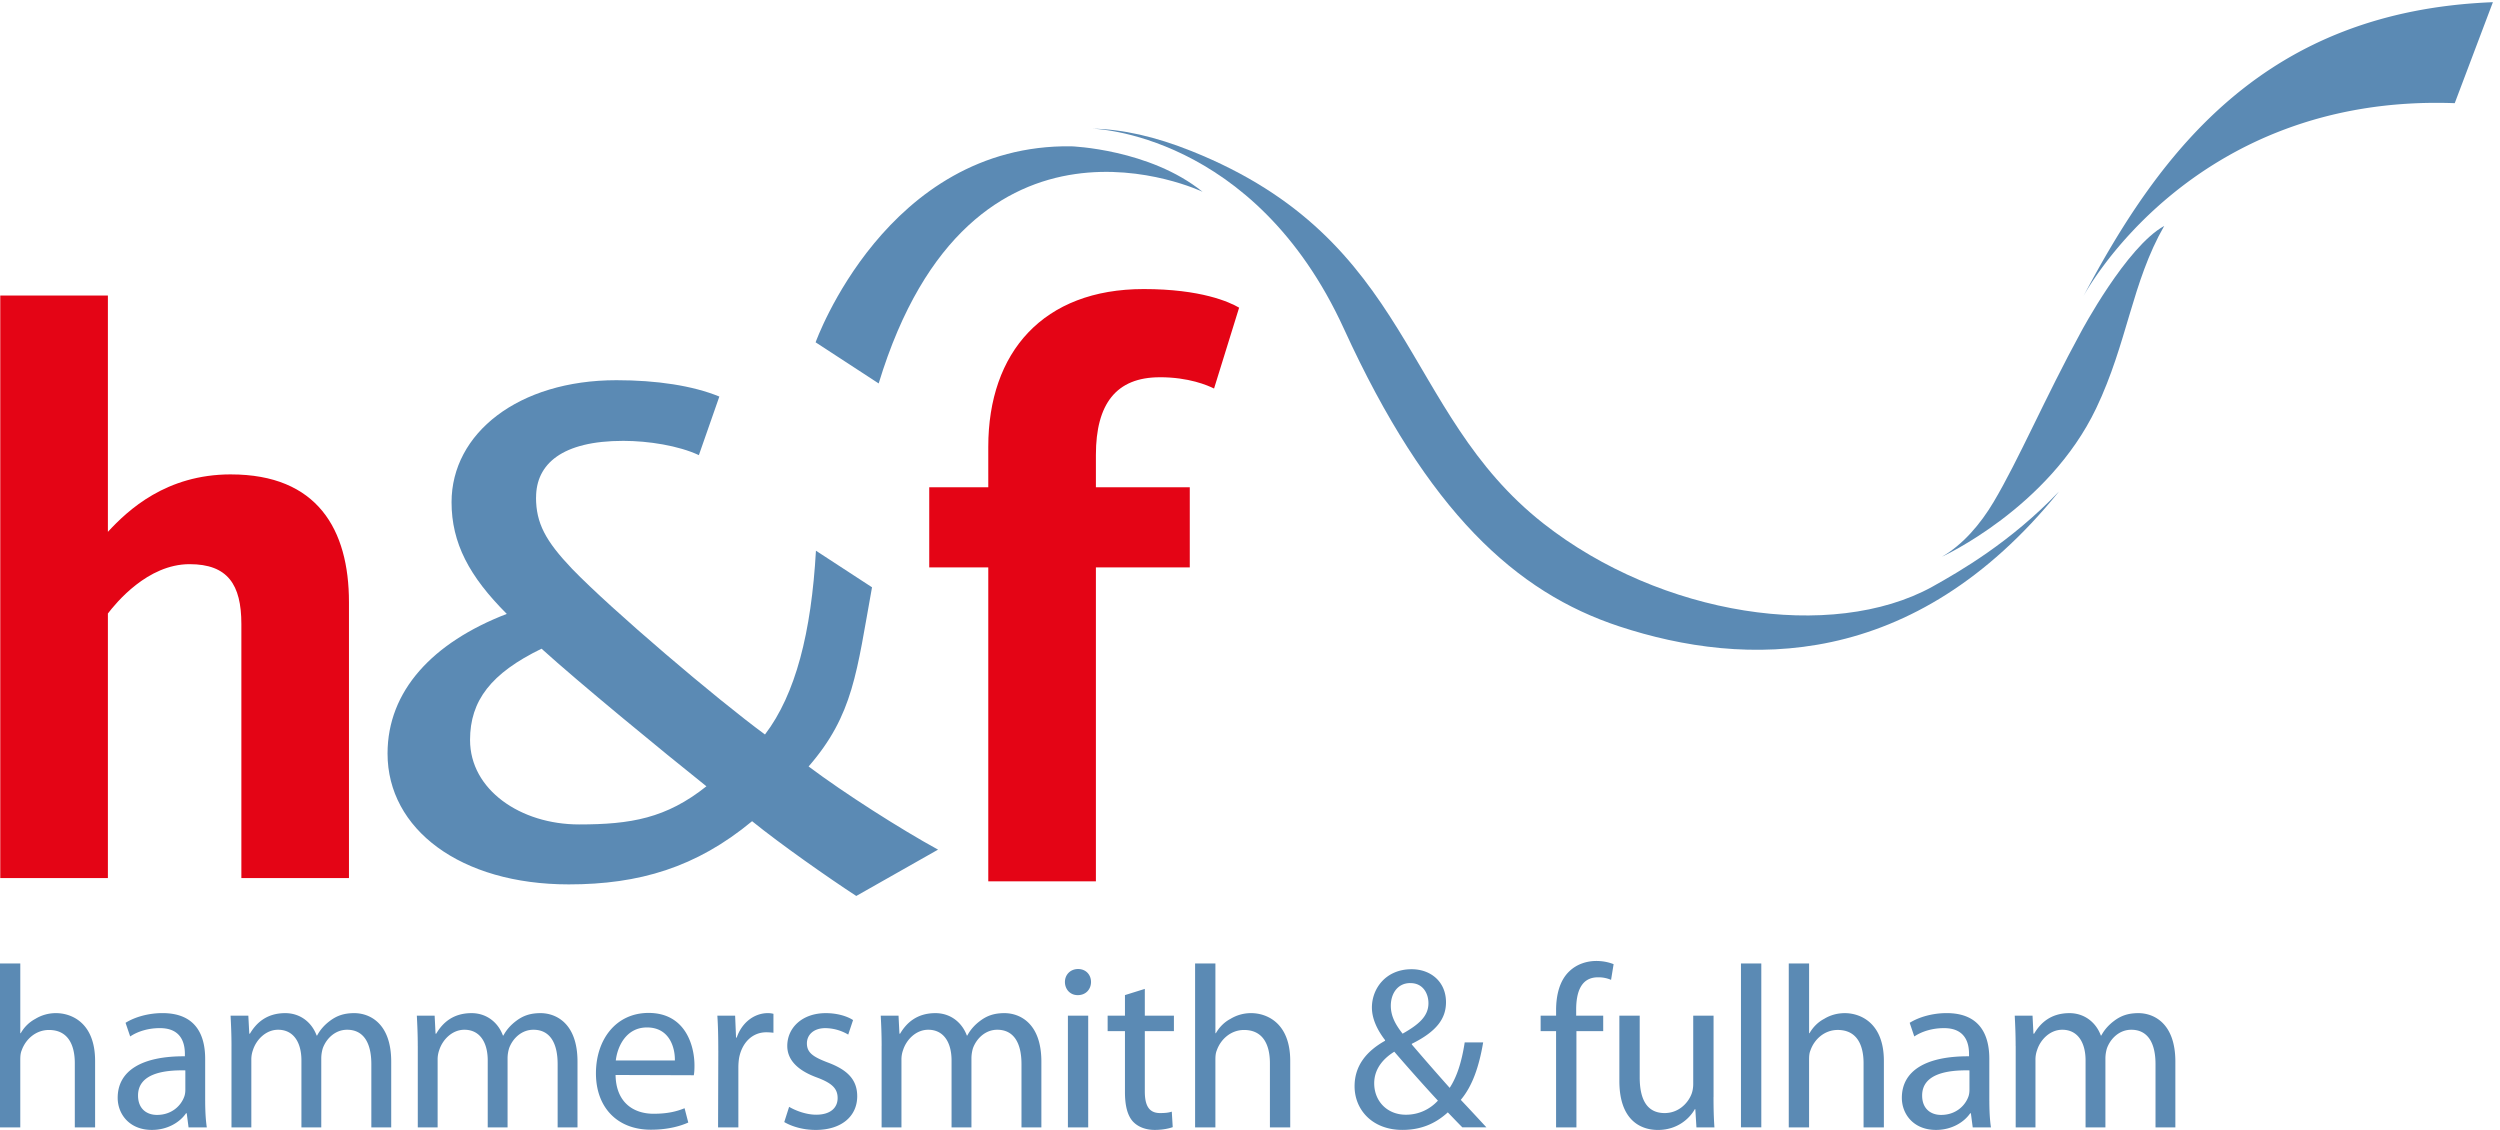
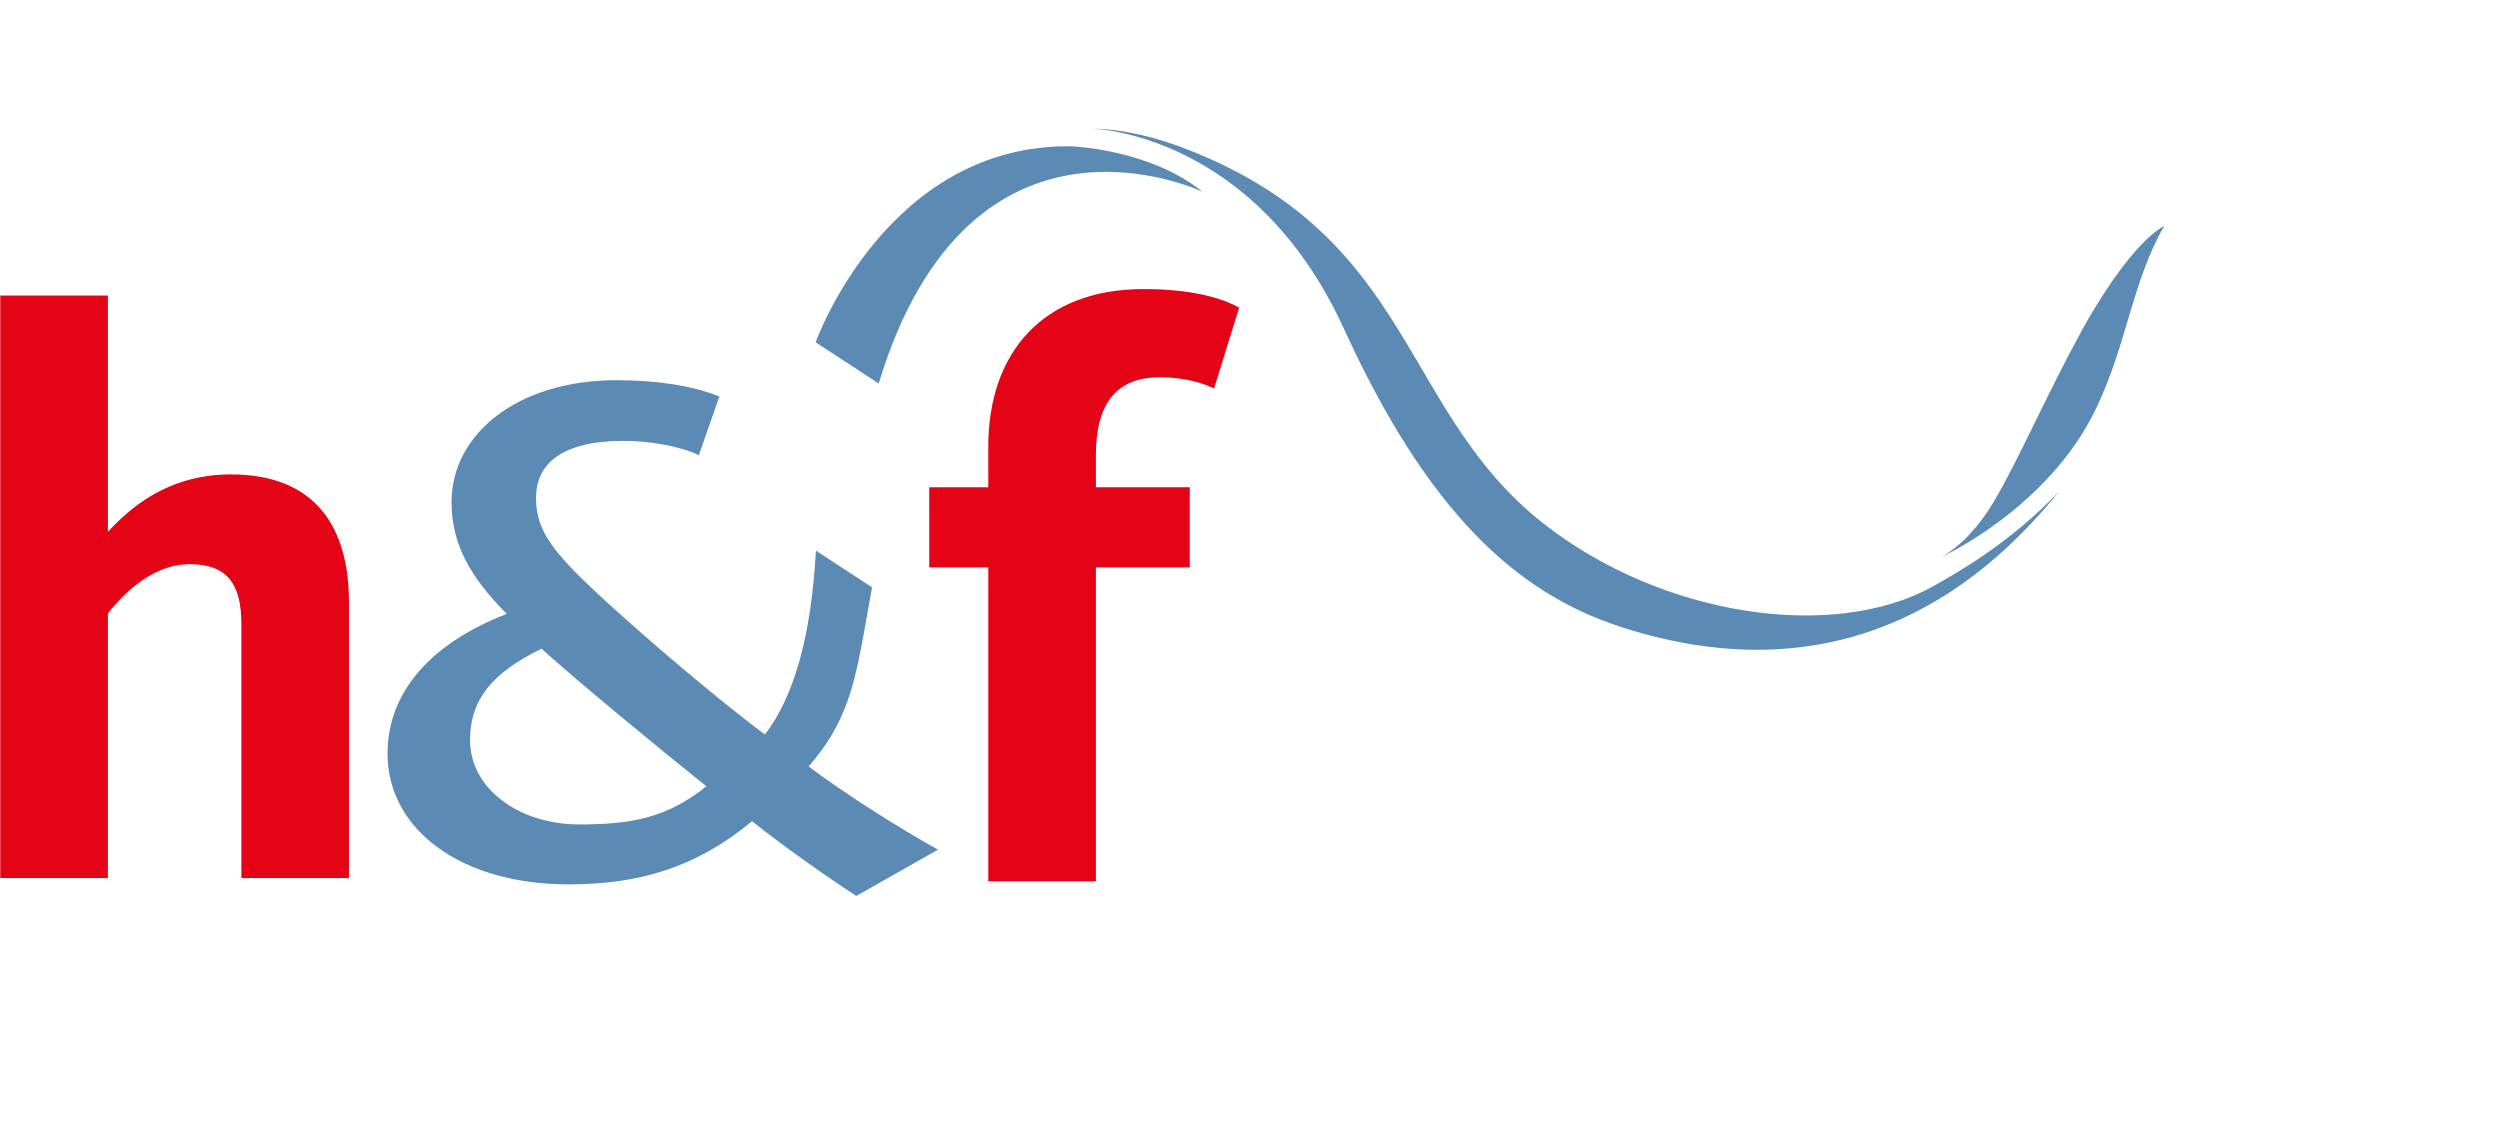
<svg xmlns="http://www.w3.org/2000/svg" width="177" height="79.976" viewBox="231.5 199.5 177 79.976">
  <path fill="#E40415" d="M247.846 233.087c-4.583 0-7.276 2.52-8.707 4.067v-16.73h-7.62v41.243h7.62v-18.732c.572-.744 2.805-3.492 5.783-3.492 2.693 0 3.667 1.433 3.667 4.238v17.987h7.618v-19.53c0-5.154-2.235-9.05-8.362-9.05m65.77-6.88c2.062 0 3.38.573 3.84.8l1.775-5.726c-.687-.4-2.693-1.317-6.76-1.317-7.103 0-11 4.467-11 11.17V234h-4.18v5.67h4.18v22.226h7.62V239.67h6.646V234h-6.646v-2.293c0-3.606 1.432-5.497 4.524-5.497" />
  <path fill="#5B8AB4" d="M269.45 234.713c0 1.832.677 3.088 2.557 5.064 2.8 2.895 10.228 9.214 13.654 11.725 2.17-2.85 3.28-7.222 3.608-13.012l3.97 2.59c-1.092 6.01-1.308 9.02-4.49 12.686 2.506 1.882 6.512 4.438 9.165 5.888l-5.79 3.28c-1.927-1.255-5.35-3.653-7.376-5.293-3.956 3.28-8.01 4.474-12.98 4.474-7.668 0-12.83-3.91-12.83-9.263 0-4.437 3.185-7.86 8.442-9.888-2.655-2.653-3.91-5.016-3.91-7.91 0-4.872 4.728-8.636 11.675-8.636 2.848 0 5.403.386 7.285 1.158l-1.45 4.147c-1.445-.673-3.567-1.01-5.353-1.01-4.337 0-6.173 1.64-6.173 4.004m12.062 20.454c-3.088-2.46-9.07-7.38-11.675-9.743-3.568 1.734-5.062 3.666-5.062 6.464 0 3.52 3.568 5.978 7.718 5.978 3.664 0 6.17-.434 9.017-2.7m7.731-31.434s5.01-14.05 18.093-13.878c0 0 5.55.19 9.305 3.222 0 0-16.418-7.872-22.933 13.568l-4.465-2.912z" />
  <path fill="#5B8AB4" d="M377.26 234.32c-10.298 12.72-22.216 12.453-31.105 9.532-7.335-2.412-13.578-8.12-19.503-21.07-6.38-13.955-17.844-14.174-17.844-14.174 2.155.034 4.485.56 7.055 1.59 15.818 6.334 14.796 18.418 24.912 26.366 8.338 6.552 20.433 8.37 27.505 4.492 2.003-1.12 5.564-3.166 8.976-6.736" />
  <path fill="#5B8AB4" d="M384.732 215.493c-2.688 1.477-5.894 7.504-5.894 7.504-2.542 4.655-4.425 9.08-6.188 12.04-.94 1.583-2.188 3.033-3.663 3.88 0 0 7.55-3.44 10.922-10.508 2.22-4.652 2.524-8.913 4.82-12.918" />
-   <path fill="#5B8AB4" d="M407.997 199.655c-16.074.633-23.5 10.432-29.02 20.87 0 0 7.538-14.405 26.318-13.72l2.702-7.15zM231.5 267.715h1.437v4.935h.033a2.56 2.56 0 0 1 1.03-1.012 2.785 2.785 0 0 1 1.47-.408c1.063 0 2.763.653 2.763 3.382v4.707h-1.437v-4.543c0-1.292-.475-2.354-1.83-2.354-.932 0-1.65.653-1.93 1.44-.082.194-.1.405-.1.685v4.772H231.5v-11.605zm14.527 9.708c0 .686.033 1.356.115 1.896h-1.292l-.13-.998h-.05c-.423.62-1.29 1.177-2.418 1.177-1.6 0-2.42-1.128-2.42-2.272 0-1.912 1.7-2.96 4.758-2.94v-.164c0-.653-.18-1.847-1.797-1.83-.753 0-1.52.213-2.076.59l-.328-.967c.652-.408 1.616-.687 2.613-.687 2.436 0 3.024 1.65 3.024 3.236v2.957zm-1.404-2.14c-1.57-.034-3.35.244-3.35 1.78 0 .947.62 1.373 1.34 1.373 1.046 0 1.715-.654 1.943-1.324.05-.147.066-.31.066-.456v-1.374zm3.267-1.733c0-.832-.033-1.485-.065-2.14h1.257l.067 1.274h.047c.44-.75 1.177-1.454 2.5-1.454 1.063 0 1.88.653 2.222 1.585h.034c.244-.458.57-.784.897-1.03.476-.36.982-.555 1.733-.555 1.063 0 2.616.686 2.616 3.43v4.66h-1.407v-4.48c0-1.535-.57-2.434-1.715-2.434-.834 0-1.455.604-1.715 1.29a2.495 2.495 0 0 0-.115.72v4.902h-1.405v-4.738c0-1.274-.556-2.174-1.652-2.174-.88 0-1.55.72-1.78 1.438a1.98 1.98 0 0 0-.115.703v4.772h-1.405v-5.77zm13.188 0c0-.832-.033-1.485-.065-2.14h1.26l.064 1.274h.048c.44-.75 1.176-1.454 2.5-1.454 1.063 0 1.88.653 2.222 1.585h.034c.245-.458.572-.784.898-1.03.475-.36.98-.555 1.732-.555 1.063 0 2.616.686 2.616 3.43v4.66h-1.406v-4.48c0-1.535-.57-2.434-1.715-2.434-.834 0-1.455.604-1.715 1.29a2.495 2.495 0 0 0-.115.72v4.902h-1.405v-4.738c0-1.274-.556-2.174-1.652-2.174-.882 0-1.552.72-1.78 1.438a1.958 1.958 0 0 0-.115.703v4.772h-1.405v-5.77zm14.004 2.06c.033 1.942 1.26 2.744 2.696 2.744 1.03 0 1.667-.18 2.19-.392l.262 1.013c-.506.228-1.39.508-2.647.508-2.42 0-3.89-1.62-3.89-3.988 0-2.403 1.422-4.28 3.726-4.28 2.582 0 3.25 2.27 3.25 3.725 0 .293-.015.523-.047.687l-5.54-.018zm4.2-1.03c.017-.898-.375-2.337-1.976-2.337-1.47 0-2.092 1.34-2.207 2.336h4.182zm3.072-.704c0-.93-.015-1.732-.065-2.467h1.258l.065 1.552h.048c.36-1.063 1.243-1.732 2.207-1.732.147 0 .262.016.393.05v1.34a4.256 4.256 0 0 0-.506-.033c-1.014 0-1.733.767-1.928 1.83-.032.21-.05.44-.05.687v4.216h-1.437l.017-5.44-.003-.004zm5.016 3.988c.44.26 1.193.557 1.914.557 1.03 0 1.52-.505 1.52-1.176 0-.687-.41-1.062-1.455-1.455-1.44-.523-2.11-1.292-2.11-2.24 0-1.273 1.045-2.32 2.73-2.32.8 0 1.502.213 1.928.49l-.343 1.03a3.232 3.232 0 0 0-1.618-.458c-.85 0-1.307.49-1.307 1.078 0 .67.456.964 1.485 1.357 1.356.506 2.077 1.192 2.077 2.386 0 1.404-1.096 2.386-2.942 2.386-.866 0-1.667-.23-2.223-.557l.344-1.08zm6.55-4.314c0-.832-.03-1.485-.064-2.14h1.26l.064 1.274h.048c.44-.75 1.177-1.454 2.5-1.454 1.063 0 1.88.653 2.224 1.585h.033c.245-.458.57-.784.898-1.03.474-.36.98-.555 1.732-.555 1.062 0 2.614.686 2.614 3.43v4.66h-1.408v-4.48c0-1.535-.57-2.434-1.715-2.434-.832 0-1.455.604-1.715 1.29a2.565 2.565 0 0 0-.113.72v4.902h-1.408v-4.738c0-1.274-.556-2.174-1.65-2.174-.883 0-1.554.72-1.782 1.438a1.958 1.958 0 0 0-.115.703v4.772h-1.405v-5.77zm13.877-3.595c-.54 0-.9-.424-.9-.932 0-.506.377-.916.933-.916s.914.41.914.916c0 .508-.358.932-.93.932h-.018zm-.688 1.455h1.436v7.91h-1.437v-7.912.002zm5.444-1.897v1.896h2.06v1.095h-2.06v4.265c0 .98.278 1.536 1.08 1.536.39 0 .62-.032.83-.1l.066 1.097c-.277.098-.72.196-1.274.196-.67 0-1.21-.23-1.554-.605-.39-.442-.554-1.145-.554-2.075v-4.314h-1.226v-1.096h1.226v-1.455l1.41-.44-.005-.002zm3.561-1.798h1.437v4.935h.034c.23-.408.59-.784 1.03-1.012a2.78 2.78 0 0 1 1.47-.408c1.063 0 2.763.653 2.763 3.382v4.707h-1.438v-4.543c0-1.292-.475-2.354-1.832-2.354-.93 0-1.65.653-1.928 1.44-.082.194-.1.405-.1.685v4.772h-1.437v-11.605zm18.921 11.602c-.31-.31-.604-.62-1.03-1.062-.945.864-1.992 1.242-3.218 1.242-2.142 0-3.383-1.44-3.383-3.09 0-1.503.9-2.517 2.157-3.22v-.05c-.555-.72-.93-1.518-.93-2.304 0-1.34.98-2.712 2.81-2.712 1.372 0 2.436.9 2.436 2.337 0 1.162-.67 2.076-2.42 2.942v.05a189.94 189.94 0 0 0 2.68 3.07c.507-.768.852-1.83 1.064-3.22h1.307c-.293 1.733-.77 3.105-1.585 4.07.59.62 1.16 1.24 1.813 1.944h-1.7v.003zm-3.985-.895c.946 0 1.732-.426 2.254-.997-.654-.703-1.88-2.06-3.088-3.465-.604.376-1.422 1.08-1.422 2.238 0 1.26.914 2.224 2.238 2.224h.018zm.293-9.32c-.897 0-1.373.752-1.373 1.604 0 .783.376 1.39.834 1.978 1.13-.64 1.83-1.225 1.83-2.158 0-.67-.375-1.422-1.274-1.422h-.017zm10.327 10.215v-6.814h-1.093v-1.095h1.094v-.377c0-1.11.262-2.123.933-2.76.54-.522 1.26-.735 1.913-.735.522 0 .948.114 1.226.228l-.18 1.11a2.248 2.248 0 0 0-.93-.18c-1.213 0-1.54 1.08-1.54 2.29v.425h1.914v1.094h-1.896v6.815h-1.44zm11.147-2.155c0 .818.018 1.537.065 2.158h-1.274l-.08-1.292h-.033c-.36.638-1.21 1.472-2.614 1.472-1.242 0-2.73-.703-2.73-3.465v-4.625h1.44v4.362c0 1.505.473 2.533 1.765 2.533.964 0 1.633-.67 1.894-1.324.08-.194.13-.455.13-.733v-4.837h1.44v5.752h-.003zm1.943 2.155h1.44v-11.603h-1.44v11.603zm3.385-11.602h1.438v4.935h.032c.23-.408.59-.784 1.03-1.012.425-.263.93-.408 1.47-.408 1.063 0 2.763.653 2.763 3.382v4.707h-1.438v-4.545c0-1.292-.474-2.354-1.83-2.354-.932 0-1.652.654-1.928 1.44-.083.195-.1.406-.1.686v4.772h-1.438v-11.602zm14.2 9.708c0 .686.032 1.356.113 1.896h-1.29l-.13-.998h-.05c-.424.62-1.292 1.177-2.42 1.177-1.6 0-2.418-1.128-2.418-2.272 0-1.912 1.7-2.96 4.757-2.94v-.164c0-.653-.18-1.847-1.798-1.83-.754 0-1.52.213-2.078.59l-.326-.967c.654-.408 1.618-.687 2.614-.687 2.436 0 3.024 1.65 3.024 3.236v2.957zm-1.406-2.14c-1.57-.034-3.352.244-3.352 1.78 0 .947.62 1.373 1.34 1.373 1.045 0 1.715-.654 1.945-1.324.048-.147.065-.31.065-.456v-1.374zm3.268-1.733c0-.832-.032-1.485-.064-2.14h1.26l.064 1.274h.05c.438-.75 1.177-1.454 2.5-1.454 1.06 0 1.88.653 2.222 1.585h.032c.245-.458.572-.784.898-1.03.474-.36.98-.555 1.73-.555 1.063 0 2.616.686 2.616 3.43v4.66h-1.405v-4.48c0-1.535-.57-2.434-1.716-2.434-.834 0-1.455.604-1.715 1.29a2.53 2.53 0 0 0-.116.72v4.902h-1.405v-4.74c0-1.273-.557-2.172-1.65-2.172-.884 0-1.555.72-1.78 1.437a1.959 1.959 0 0 0-.117.703v4.772h-1.4v-5.768h-.006z" />
</svg>